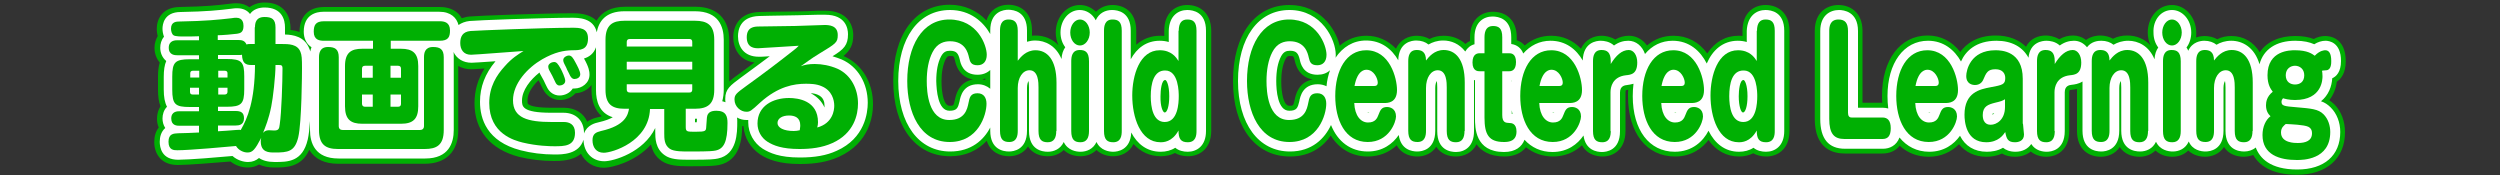
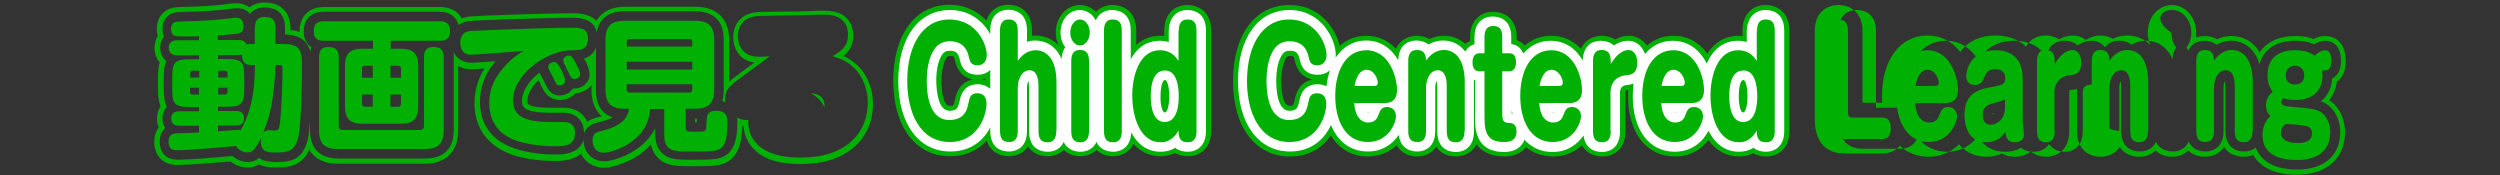
<svg xmlns="http://www.w3.org/2000/svg" version="1.1" id="レイヤー_6" x="0px" y="0px" viewBox="0 0 1000 70" style="enable-background:new 0 0 1000 70;" xml:space="preserve">
  <rect x="0" y="0" width="1000" height="70" fill="#333333" stroke="none" />
  <style type="text/css">
	.st0{fill:#FFFFFF;}
	.st1{fill:#00B003;}
</style>
  <g>
    <g>
      <g>
-         <path class="st0" d="M241.5,66c-4.3,0-7.6-2.5-8.8-6.4c-3,3.7-8.5,3.7-11.1,3.7c-4.8,0-9.6-0.6-13.9-1.7     c-14-3.6-16.9-13.1-16.9-20.4c0-5.4,1.6-10.4,5-15c-4.5,0.3-6.7,0.5-7.4,0.5c-2.3,0-4.5-0.8-6.1-2.2V52c0,8-4.4,12.4-12.4,12.4     h-34.7c-6.1,0-10.1-2.5-11.7-7.3c-2.5,8.7-8.8,8.7-13.9,8.7c-2.5,0-4.6-0.5-6.2-1.3c-1.3,0.9-2.8,1.3-4.5,1.3     c-2.3,0-4.7-0.9-6.6-2.4c-5.8,0.5-17.4,1.4-21.4,1.4c-7.8,0-8.4-6.3-8.4-8.2c0-2.3,0.7-4.3,1.9-5.6c-0.5-1.1-0.8-2.4-0.8-3.7     c0-1.8,0.6-3.5,1.6-4.9c-0.8-1.7-1.1-3.9-1.1-6.7v-5.1c0-2.5,0.3-4.5,0.8-6c-1.4-1.4-2.2-3.4-2.2-5.6c0-1.7,0.5-3.3,1.4-4.6     c-0.3-0.9-0.5-2-0.5-3c0-3.7,2.2-7.7,8.3-7.7c10.6-0.2,15.2-0.7,20-1.3c1.3-0.2,1.8-0.2,2.6-0.2c2,0,3.8,0.7,5.1,1.9     c1.5-1.4,3.6-2.1,6-2.1c8.3,0,9.2,6.3,9.2,9v1.9c1.5,0.1,3.7,0.4,5.7,1.6c-0.1-0.5-0.1-1.1-0.1-1.7c0-8.1,6.2-9,8.9-9h46.3     c4,0,6.9,1.7,8.2,4.8c1.1-0.5,2.3-0.9,3.7-1c2.7-0.3,30-1.3,41.1-1.3c2.1,0,7.3,0,9.8,3.8c1.4-3.3,4.5-6.4,11.3-6.4H278     c8,0,12.5,4.4,12.5,12.4v18.8c1.1-1.5,2.9-2.8,5.2-4.5c3.3-2.4,6.2-4.5,8.8-6.5c-0.5,0-0.8,0-1.1,0c-6.9,0-9.4-5-9.4-9.2     c0-2.1,0.7-8.9,9.5-9.1l4.2-0.1c10.9-0.2,12.6-0.2,19-0.4l0.2,0c0.2,0,0.5,0,0.8,0l0.1,0c0.6,0,1.4,0,2.2,0     c9.4,0,10.1,6.7,10.1,8.8c0,4.3-1.6,6.3-4.9,8.5c0.6,0.2,1.2,0.5,1.8,0.7c6.8,3,11,10,11,18.3c0,4.3-1.3,14.8-13,20.1     c-4.3,1.9-9.1,2.8-15.2,2.8c-8.3,0-12.4-1.8-15.3-3.6c-3.9-2.5-6.3-6.7-6.3-11.3c-0.8,0-1.6-0.2-2.4-0.4c0,0.1,0,0.1,0,0.2     c0,4.2,0,13.9-8.5,15.7c-1.6,0.3-2.8,0.5-11.2,0.5l-1,0c-3.6,0-7.3-0.1-9.9-1.9c-3.3-2.3-4-5.7-4.2-8.2     C255.2,63.3,244.9,66,241.5,66z M215.5,30.5c-3.5,3-5.6,6.6-5.6,9.6c0,1.8,0,3.9,10.7,3.9h4.9c4.5,0,7.8,2.5,8.9,6.4     c1.7-1.8,4-2.3,5-2.5c1.3-0.3,2.5-0.6,3.4-1c-3.5-1.9-5.3-5.6-5.3-10.8V22.4c-0.7,0.6-1.4,1.2-2.3,1.6c1.6,3.1,1.8,4.8,1.8,5.8     c0,4.1-3.7,6.7-7.1,6.7c-0.1,0-0.2,0-0.2,0c-1.3,1.7-3.5,2.7-5.8,2.7c-2.5,0-4.7-1.4-5.9-3.8c-0.4-0.7-1.1-2.3-1.3-2.7     C216.2,31.7,215.8,31,215.5,30.5z" />
        <path class="st1" d="M105.8,3c7.1,0,8.2,5,8.2,8v2.8c3.3,0.1,7.8,0.8,9.7,5.6c0.2,0.4,0.3,0.8,0.4,1.2c0.1-0.6,0.3-1.2,0.5-1.7     c-2.2-1.4-3.1-3.8-3.1-6.2c0-6.9,5-8,7.9-8h46.3c4.7,0,7,2.5,7.7,5.3c1.2-0.8,2.6-1.4,4.4-1.6c2.7-0.3,29.9-1.3,41-1.3     c2.5,0,8.6,0,9.9,5.8c0.8-4.3,3.5-8.4,11.1-8.4H278c9.5,0,11.5,6.2,11.5,11.4v20c0,1.5-0.2,3.1-0.6,4.6c0.4,0.1,0.8,0.2,1.3,0.4     c-0.1-0.4-0.1-0.9-0.1-1.4c0-3.9,2-5.3,6.3-8.5c4.4-3.2,8-5.9,11.5-8.5c-2.6,0.2-3.8,0.2-4.3,0.2c-6.2,0-8.4-4.2-8.4-8.2     c0-2.4,0.8-7.9,8.5-8.1l4.2-0.1c11-0.2,12.6-0.2,19-0.4l0.2,0c0.2,0,0.5,0,0.9,0c0.6,0,1.4,0,2.1,0c8.2,0,9.1,5.5,9.1,7.8     c0,4.3-1.6,6-6.2,8.8c1.3,0.4,2.5,0.8,3.7,1.3c6.4,2.8,10.4,9.5,10.4,17.3c0,4.1-1.2,14.2-12.4,19.2c-4.1,1.9-8.8,2.7-14.8,2.7     c-8.1,0-12-1.8-14.8-3.5c-3.6-2.3-5.8-6.3-5.8-10.5c0-0.3,0-0.6,0-1c-0.2,0-0.5,0-0.7,0c-1.3,0-2.6-0.3-3.8-1     c0.1,0.5,0.1,1.1,0.1,1.7c0,4.3,0,13.1-7.7,14.7c-1.5,0.3-2.7,0.5-11,0.5h-0.3c-0.2,0-0.4,0-0.7,0c-3.8,0-7.1-0.2-9.3-1.8     c-3.8-2.6-3.8-7-3.8-9.3v-1.6c-4.7,9.8-16.7,13.3-20.4,13.3c-4.8,0-8.2-3.5-8.3-8.6c-1.8,5.9-8.5,5.9-11.6,5.9     c-4.7,0-9.4-0.6-13.6-1.7c-13.4-3.5-16.2-12.5-16.2-19.4c0-5.9,2-11.2,6.2-16.2c-5.9,0.4-8.9,0.6-9.6,0.6c-3.3,0-5.9-1.6-7.2-4.3     c0.1,0.6,0.1,1.1,0.1,1.5V52c0,5.2-2,11.4-11.4,11.4h-34.7c-9.4,0-11.4-6.2-11.4-11.4v-3.6c-0.2,3-0.5,5.7-0.9,7.4     c-2.1,9-8,9-13.2,9c-2.8,0-4.8-0.6-6.3-1.6c-1.2,1-2.6,1.6-4.4,1.6c-1.8,0-4.3-0.7-6.2-2.4c-5.3,0.5-17.6,1.5-21.7,1.5     c-6.7,0-7.4-5-7.4-7.2c0-1.9,0.5-4,2.2-5.5c-0.8-1.2-1.1-2.6-1.1-3.8c0-1.6,0.5-3.4,1.8-4.7c-0.9-1.7-1.3-3.9-1.3-6.9v-5.1     c0-2.6,0.3-4.7,1-6.3c-1.7-1.4-2.4-3.4-2.4-5.3c0-1.5,0.4-3.1,1.5-4.4c-0.4-1.1-0.6-2.2-0.6-3.2c0-1.6,0.5-6.7,7.3-6.7     c10.6-0.2,15.2-0.7,20.1-1.3c1.3-0.2,1.8-0.2,2.5-0.2c2.2,0,4,0.8,5.1,2.3C101.3,3.7,103.6,3,105.8,3 M229.8,35.4     c-0.2,0-0.5,0-0.7,0c-1.1,1.8-3.2,2.8-5.3,2.8c-2.1,0-4-1.2-5-3.3c-0.4-0.7-1-2.1-1.3-2.7c-0.5-0.9-1.2-2.2-1.5-2.7     c-0.1-0.2-0.1-0.3-0.2-0.5c-3.7,2.9-7,7.1-7,11.2c0,2.3,0,4.9,11.7,4.9h4.9c5,0,8.2,3.2,8.2,8.1c0,0.1,0,0.2,0,0.2     c1.2-3.4,4.5-4.2,5.9-4.5c2.6-0.6,4.4-1.3,5.6-2c-5.5-1.7-6.7-6.6-6.7-10.8V18.9c-0.9,2.6-2.8,3.9-4.8,4.5c2,3.5,2.2,5.3,2.2,6.3     C235.9,33.2,232.7,35.4,229.8,35.4 M329.8,43c0-0.3,0-0.5,0-0.8c0-1.2-0.3-3.3-2.7-4.3c-0.9-0.4-1.9-0.6-2.8-0.6     C326.8,38.6,328.7,40.5,329.8,43 M278.3,48.9c0.2,0,0.3,0,0.4,0c0-0.5,0.1-1,0.1-1.4c-0.2,0-0.5,0-0.8,0v1.4     C278.1,48.9,278.2,48.9,278.3,48.9 M105.8,1c-2.3,0-4.4,0.7-6,1.9c-1.4-1-3.2-1.6-5.1-1.6c-0.9,0-1.4,0-2.8,0.2     C87.1,2.1,82.6,2.6,72,2.8c-6.9,0-9.3,4.7-9.3,8.7c0,1,0.1,1.9,0.4,2.9c-0.8,1.4-1.3,3-1.3,4.7c0,2.2,0.7,4.3,2.1,5.9     c-0.5,1.6-0.7,3.5-0.7,5.8v5.1c0,2.7,0.3,4.9,1,6.6c-0.9,1.4-1.4,3.1-1.4,5c0,0.9,0.1,2.2,0.7,3.5c-1.2,1.5-1.8,3.5-1.8,5.8     c0,4.4,2.5,9.2,9.4,9.2c3.9,0,15.2-0.9,21.1-1.4c1.9,1.5,4.4,2.4,6.9,2.4c1.7,0,3.2-0.4,4.5-1.2c1.7,0.8,3.7,1.2,6.1,1.2     c4.7,0,10.9,0,14-7.1c2.2,3.7,6.1,5.6,11.5,5.6h34.7c8.5,0,13.4-4.9,13.4-13.4V26.4c1.5,0.8,3.2,1.3,5.1,1.3c0.4,0,1.5,0,5.4-0.3     c-2.7,4.3-4,8.9-4,13.9c0,10.8,6.3,18.4,17.7,21.4c4.4,1.1,9.3,1.7,14.1,1.7c2.3,0,7.4,0,10.8-2.9c1.7,3.4,5,5.6,9.2,5.6     c3.2,0,12.6-2.4,18.8-9.3c0.5,2.3,1.6,4.8,4.3,6.6c2.8,1.9,6.7,2.1,10.5,2.1l0.7,0l0.3,0c8.5,0,9.7-0.2,11.4-0.5     c8.6-1.8,9.2-10.8,9.3-15.6c0.2,0,0.3,0.1,0.5,0.1c0.3,4.6,2.8,8.7,6.7,11.3c3,1.9,7.3,3.8,15.9,3.8c6.3,0,11.2-0.9,15.6-2.9     c12.3-5.6,13.6-16.6,13.6-21c0-8.7-4.4-16-11.6-19.2c-0.1,0-0.1-0.1-0.2-0.1c2.6-2.2,3.9-4.4,3.9-8.3c0-4.7-2.9-9.8-11.1-9.8     c-0.8,0-1.6,0-2.2,0l-0.1,0c-0.3,0-0.6,0-0.7,0l-0.2,0c-6.4,0.3-8.1,0.3-19,0.4l-4.2,0.1c-7.8,0.2-10.5,5.4-10.5,10.1     c0,4.3,2.3,9.3,8.5,10.1c-2,1.5-4.1,3-6.5,4.8c-1.4,1-2.6,1.9-3.6,2.8V16.1c0-8.5-4.9-13.4-13.5-13.4h-28.1     c-5.4,0-9.3,1.9-11.5,5.6c-3-3-7.7-3-9.6-3c-11.1,0-38.5,1-41.2,1.3c-1.1,0.1-2.2,0.4-3.1,0.7c-1.6-2.9-4.7-4.5-8.7-4.5h-46.3     c-6.2,0-9.9,3.7-9.9,10c0,0,0,0,0,0c-1.3-0.5-2.5-0.7-3.6-0.8v-1C116,4.7,112.2,1,105.8,1L105.8,1z M236.5,24.4     C236.5,24.4,236.5,24.4,236.5,24.4L236.5,24.4C236.5,24.4,236.5,24.4,236.5,24.4L236.5,24.4z M220.6,43.1c-5.9,0-8.2-0.7-9.1-1.3     c-0.5-0.3-0.5-0.5-0.5-1.7c0-2.8,2-5.7,4.4-8c0.2,0.3,0.3,0.6,0.5,0.9c0.3,0.6,0.9,2,1.3,2.7c1.4,2.7,3.9,4.3,6.8,4.3     c2.4,0,4.7-1,6.2-2.7c2.4-0.1,4.9-1.3,6.4-3.3v2c0,4.6,1.4,8.2,4.1,10.5c-0.5,0.1-0.9,0.2-1.5,0.4c-0.9,0.2-2.7,0.6-4.3,1.8     c-1.5-3.5-4.9-5.6-9.3-5.6H220.6L220.6,43.1z" />
      </g>
      <g>
        <path class="st0" d="M475.2,61.7c-2,0-3.8-0.5-5.1-1.4c-1.8,0.9-3.7,1.4-5.8,1.4c-4.6,0-8.4-2-11.2-5.9c-1.2,4.3-4.6,5.9-7.8,5.9     c-1.4,0-4.6-0.3-6.7-3c-1.5,1.9-3.7,3-6.4,3c-1.4,0-4.7-0.3-6.7-3c-1.5,1.9-3.7,3-6.4,3c-1.6,0-6.2-0.4-7.9-5.2     c-1.3,3.7-4.5,5.2-7.6,5.2c-1.8,0-7.5-0.6-8.4-7.4c-3.6,4.8-8.8,7.4-15.1,7.4c-13.2,0-21.8-11.5-21.8-29.2     C358.3,14.5,366.8,3,380,3c6.1,0,11.5,2.7,15.2,7.5c0.7-5.5,4.5-7.5,8.1-7.5c2,0,8.5,0.7,8.5,9.3v3.2c0.7-0.1,1.5-0.2,2.3-0.2     c4.2,0,7.7,1.9,10.1,5.4c0.2-0.6,0.5-1.2,0.8-1.7c-1.1-1.7-1.7-3.8-1.7-6c0-5.6,3.8-10,8.7-10c2.4,0,4.7,1.2,6.4,3.2     c1.5-2,3.8-3.2,6.5-3.2c2,0,8.5,0.7,8.5,9.3v8.1c2.7-3.3,6.3-5.1,10.6-5.1c0.9,0,1.8,0.1,2.6,0.2v-3.2c0-6.8,4.4-9.3,8.2-9.3     c2,0,8.5,0.7,8.5,9.3v40.1C483.4,59.2,479,61.7,475.2,61.7z M465.9,33.3c-0.4,0.8-0.8,2.6-0.8,5.2c0,2.7,0.4,4.4,0.8,5.2     c0.3-0.7,0.8-2.4,0.8-5.2C466.7,35.6,466.2,34,465.9,33.3z M380.1,21.4c-1.2,0-2,0.3-2.7,1.7c-1.2,2.3-1.8,5.5-1.8,9.4     c0,2.5,0.3,10.8,4.2,10.8c2.3,0,2.5-0.5,3-2.9c0.4-2.1,1.5-7.7,8.4-7.7c1.4,0,2.7,0.3,3.9,0.9v-3.5c-1.2,0.6-2.6,0.9-4.1,0.9     c-4.3,0-7.1-2.3-8.1-6.8C382.5,21.9,382,21.4,380.1,21.4z" />
        <path class="st1" d="M474.9,4c2.3,0,7.5,0.8,7.5,8.3v40.1c0,6.1-3.8,8.3-7.3,8.3c-1.7,0-3.6-0.4-5-1.6c-1.7,1.1-3.7,1.6-5.8,1.6     c-5.5,0-9.4-3.1-11.8-7.7c-0.3,7.1-5.6,7.7-7.2,7.7c-1.7,0-5.1-0.5-6.7-3.9c-1.3,2.8-3.9,3.9-6.4,3.9c-1.7,0-5.1-0.5-6.7-3.9     c-1.3,2.8-3.9,3.9-6.4,3.9c-2.3,0-7.5-0.8-7.5-8.3V35c0-1.3-0.1-2.1-0.2-2.6c-0.3,0.5-0.6,1.4-0.6,2.8v17.1     c0,7.7-5.5,8.3-7.2,8.3c-2.3,0-7.5-0.8-7.5-8.3V51c-2.6,5-7.6,9.6-16,9.6c-12.6,0-20.8-11.1-20.8-28.2C359.3,15.2,367.4,4,380,4     c8.1,0,13.3,4.7,16.1,9.6v-1.4c0-7.7,5.5-8.3,7.2-8.3c2.3,0,7.5,0.8,7.5,8.3v4.5c1-0.3,2.1-0.5,3.3-0.5c4,0,8.3,2.1,10.5,7.4     c0.1-2,0.7-3.6,1.5-4.7c-1.2-1.6-1.9-3.6-1.9-5.9c0-5,3.4-9,7.7-9c2.7,0,5.1,1.6,6.4,4.1c1.3-2.9,3.9-4.1,6.5-4.1     c2.3,0,7.5,0.8,7.5,8.3v11.4c2.4-4.4,6.2-7.4,11.6-7.4c1.4,0,2.6,0.2,3.6,0.5v-4.5C467.7,6.2,471.4,4,474.9,4 M379.8,44.3     c3,0,3.4-1.2,4-3.7c0.4-2.1,1.4-6.9,7.4-6.9c1.9,0,3.6,0.7,4.9,1.8V28c-1.3,1.2-3,1.9-5.1,1.9c-5.8,0-6.8-4.6-7.1-6.1     c-0.6-2.4-1.3-3.5-3.9-3.5c-1.5,0-2.6,0.4-3.6,2.3c-1.3,2.5-1.9,5.8-1.9,9.8C374.6,36,375.1,44.3,379.8,44.3 M465.9,45     c0.9,0,1.8-2.4,1.8-6.5c0-4.6-1.1-6.5-1.6-6.5c-1.5,0-1.9,4.1-1.9,6.5C464.1,42.5,465.1,45,465.9,45 M474.9,2     c-4.3,0-9.2,2.7-9.2,10.3v2.1c-0.5-0.1-1.1-0.1-1.6-0.1c-3.7,0-6.9,1.2-9.6,3.6v-5.6c0-7.6-4.9-10.3-9.5-10.3     c-2.6,0-4.9,1-6.6,2.7C436.6,3,434.4,2,432,2c-5.4,0-9.7,4.8-9.7,11c0,1.8,0.4,3.6,1.1,5.1c-2.4-2.5-5.6-3.9-9.3-3.9     c-0.4,0-0.9,0-1.3,0.1v-2.1c0-7.6-4.9-10.3-9.5-10.3c-3.4,0-7.3,1.7-8.7,6.3c-3.8-4-8.9-6.3-14.7-6.3     c-13.8,0-22.6,11.9-22.6,30.4c0,18.4,8.9,30.2,22.8,30.2c5.9,0,10.9-2.2,14.6-6.2c1.4,4.5,5.3,6.2,8.9,6.2c2.7,0,5.8-1.1,7.6-3.9     c1.8,2.8,4.9,3.9,7.9,3.9c2.5,0,4.7-0.9,6.4-2.5c1.7,1.6,4,2.5,6.7,2.5c2.5,0,4.7-0.9,6.4-2.5c1.7,1.6,4,2.5,6.7,2.5     c3,0,6.4-1.4,8.1-4.9c2.9,3.2,6.6,4.9,10.9,4.9c2,0,3.9-0.4,5.7-1.3c1.4,0.8,3.2,1.3,5.2,1.3c4.3,0,9.3-2.7,9.3-10.3V12.3     C484.4,4.7,479.5,2,474.9,2L474.9,2z M379.8,42.3c-2.2,0-3.2-4.9-3.2-9.8c0-3.7,0.6-6.7,1.7-8.9c0.6-1.1,1-1.2,1.8-1.2     c1.3,0,1.5,0,1.9,1.9c1.2,5.2,4.3,7,7.2,7.5c-5.9,1-6.9,6.5-7.3,8.4C381.4,42.3,381.4,42.3,379.8,42.3L379.8,42.3z M392.9,31.7     c0.4-0.1,0.8-0.2,1.2-0.3V32C393.7,31.9,393.3,31.8,392.9,31.7L392.9,31.7z" />
      </g>
      <g>
        <path class="st0" d="M706.5,61.7c-2,0-3.8-0.5-5.1-1.4c-1.8,0.9-3.7,1.4-5.8,1.4c-5.1,0-9.3-2.5-12.2-7.3c-2,3-6.1,7.3-13.5,7.3     c-10.8,0-17.8-9.1-17.8-23.2c0-1.2,0.1-2.5,0.2-3.7c-0.5,0.1-0.9,0.1-1.2,0.2c-1.2,0.1-2,0.4-2,2v15.5c0,6.8-4.3,9.3-8.2,9.3     c-1.5,0-6.2-0.4-7.9-5.3c-3,3.4-7.2,5.3-11.9,5.3c-4.2,0-8-1.4-11-4.2c-1.2,2-3.6,4.2-8.5,4.2c-6.6,0-9.8-3-11.3-6.4     c-1.1,4.6-4.7,6.4-7.9,6.4c-1.6,0-6.2-0.4-7.9-5.2c-1.3,3.7-4.5,5.2-7.6,5.2c-1.5,0-6.2-0.4-7.9-5.3c-3,3.4-7.2,5.3-11.9,5.3     c-6.4,0-11.7-3.4-14.8-9.3c-2.4,4.1-7.3,9.3-16.4,9.3c-13.2,0-21.8-11.5-21.8-29.2c0-17.9,8.5-29.4,21.6-29.4     c12.5,0,18.5,10.6,19.4,17.3c3-3.2,6.9-5,11.3-5c4.9,0,9.1,2.2,12.2,6.2c1.1-4.5,4.6-6.2,7.9-6.2c1.9,0,3.6,0.5,5,1.4     c1.8-0.9,3.7-1.4,5.8-1.4c3.4,0,6.4,1.3,8.7,3.8c0.8-0.9,1.7-1.6,2.8-2v-2.1c0-6.8,4.4-9.3,8.2-9.3c2,0,8.5,0.7,8.5,9.3v1.8     c1.7,0.4,3.1,1.4,4.1,2.9c2.9-2.9,6.6-4.4,10.7-4.4c4.9,0,9.1,2.2,12.2,6.2c1.1-4.5,4.6-6.2,7.9-6.2c1.2,0,3.5,0.2,5.3,1.6     c1.8-1.1,3.6-1.6,5.6-1.6c3,0,5.5,1.7,7,4.5c2.9-2.9,6.6-4.5,10.8-4.5c5.6,0,10.4,2.8,13.5,8c2.8-5.2,7.2-8,12.5-8     c0.9,0,1.8,0.1,2.6,0.2v-3.2c0-6.8,4.4-9.3,8.2-9.3c2,0,8.5,0.7,8.5,9.3v40.1C714.7,59.2,710.3,61.7,706.5,61.7z M697.2,33.3     c-0.4,0.8-0.8,2.6-0.8,5.2c0,2.7,0.4,4.4,0.8,5.2c0.3-0.7,0.8-2.4,0.8-5.2C698,35.6,697.5,34,697.2,33.3z M515.9,21.4     c-1.2,0-2,0.3-2.7,1.7c-1.2,2.3-1.8,5.5-1.8,9.4c0,2.5,0.3,10.8,4.2,10.8c2.3,0,2.5-0.5,3-2.9c0.4-2.1,1.5-7.7,8.4-7.7     c0.9,0,1.8,0.1,2.7,0.4c0.1-0.9,0.3-1.8,0.5-2.7c-1,0.4-2.2,0.6-3.4,0.6c-4.3,0-7.1-2.3-8.1-6.8     C518.3,21.9,517.9,21.4,515.9,21.4z" />
        <path class="st1" d="M706.2,4c2.3,0,7.5,0.8,7.5,8.3v40.1c0,6.1-3.8,8.3-7.3,8.3c-1.7,0-3.6-0.4-5-1.6c-1.7,1.1-3.7,1.6-5.8,1.6     c-5.7,0-9.7-3.4-12.2-8.4c-2.1,4.1-6.4,8.4-13.5,8.4c-10.2,0-16.8-8.7-16.8-22.2c0-1.8,0.1-3.4,0.3-5c-1,0.3-1.9,0.4-2.5,0.5     c-0.9,0.1-2.9,0.3-2.9,3v15.5c0,7.7-5.5,8.3-7.2,8.3c-2.1,0-6.6-0.7-7.4-6.6c-2.4,3.5-6.4,6.6-12.4,6.6c-4.6,0-8.4-1.8-11.2-4.9     c-1,2.7-3.5,4.9-8.2,4.9c-11.6,0-11.6-9.8-11.6-13.5V32.1c-0.1,0-0.3-0.1-0.4-0.1c0,0.4,0,0.7,0,1.1v19.4c0,6.1-3.7,8.3-7.2,8.3     c-2.3,0-7.5-0.8-7.5-8.3V35c0-1.3-0.1-2.1-0.2-2.6c-0.3,0.5-0.6,1.4-0.6,2.8v17.1c0,7.7-5.5,8.3-7.2,8.3c-2.1,0-6.6-0.7-7.4-6.6     c-2.4,3.5-6.4,6.6-12.4,6.6c-6.8,0-12-3.9-14.7-10.6c-2.5,5.4-7.6,10.6-16.4,10.6c-12.6,0-20.8-11.1-20.8-28.2     c0-17.3,8.1-28.4,20.6-28.4c12.9,0,18.5,11.9,18.5,17.9c0,0.4,0,0.8-0.1,1.2c2.9-4.3,7.1-6.9,12.2-6.9c6.1,0,10.3,3.4,12.9,7.9     c0.2-7.3,5.5-7.9,7.2-7.9c2,0,3.7,0.6,4.9,1.6c1.5-0.9,3.5-1.6,5.9-1.6c3.2,0,6.4,1.3,8.8,4.4c0.8-1.4,2.1-2.5,3.7-2.9v-2.8     c0-6.1,3.7-8.3,7.2-8.3c2.3,0,7.5,0.8,7.5,8.3v2.7c2.3,0.3,4,1.7,4.8,3.8c2.8-3.2,6.5-5.1,10.9-5.1c6.1,0,10.3,3.4,12.9,7.9     c0.2-7.3,5.5-7.9,7.2-7.9c1.3,0,3.6,0.3,5.3,1.9c1.8-1.3,3.7-1.9,5.7-1.9c3.1,0,5.6,2.1,6.7,5.3c2.8-3.4,6.6-5.3,11.1-5.3     c6.6,0,11.1,4.1,13.6,9.1c2.3-5.3,6.4-9.1,12.4-9.1c1.4,0,2.6,0.2,3.6,0.5v-4.5C699,6.2,702.7,4,706.2,4 M515.7,44.3     c3,0,3.4-1.2,4-3.7c0.4-2.1,1.4-6.9,7.4-6.9c1.3,0,2.5,0.3,3.5,0.8c0.2-2.3,0.7-4.4,1.4-6.4c-1.3,1.2-3,1.8-5,1.8     c-5.8,0-6.8-4.6-7.1-6.1c-0.6-2.4-1.3-3.5-3.9-3.5c-1.5,0-2.6,0.4-3.6,2.3c-1.3,2.5-1.9,5.8-1.9,9.8     C510.5,36,511,44.3,515.7,44.3 M697.2,45c0.9,0,1.8-2.4,1.8-6.5c0-4.6-1.1-6.5-1.6-6.5c-1.5,0-1.9,4.1-1.9,6.5     C695.5,42.5,696.4,45,697.2,45 M604.7,32.8c0-0.2,0.1-0.4,0.1-0.6c0,0-0.1,0-0.1,0V32.8 M605,45.6c-0.1-0.5-0.2-1-0.3-1.5v1.5     C604.8,45.5,604.9,45.6,605,45.6 M670.1,45.2c0.1,0,0.2,0,0.3,0c0,0,0-0.1,0.1-0.1h-0.8C669.8,45.1,669.9,45.2,670.1,45.2      M621.3,45.2c0.1,0,0.2,0,0.3,0c0,0,0-0.1,0.1-0.1h-0.8C620.9,45.1,621.1,45.2,621.3,45.2 M547.3,45.2c0.1,0,0.2,0,0.3,0     c0,0,0-0.1,0.1-0.1h-0.8C547,45.1,547.1,45.2,547.3,45.2 M706.2,2C702,2,697,4.7,697,12.3v2.1c-0.5-0.1-1.1-0.1-1.6-0.1     c-5.2,0-9.5,2.5-12.5,7.1c-3.3-4.6-8-7.1-13.5-7.1c-4,0-7.6,1.3-10.6,3.9c-1.7-2.4-4.3-3.9-7.2-3.9c-1.9,0-3.8,0.5-5.5,1.5     c-2-1.2-4.1-1.5-5.4-1.5c-3.1,0-6.6,1.4-8.3,5.2c-3.2-3.4-7.3-5.2-11.9-5.2c-4,0-7.6,1.3-10.6,3.9c-0.9-1-1.9-1.7-3.2-2.1v-1.1     c0-7.6-4.9-10.3-9.5-10.3c-4.3,0-9.2,2.7-9.2,10.3v1.4c-0.7,0.3-1.3,0.7-1.8,1.2c-2.4-2.2-5.4-3.3-8.7-3.3c-2,0-4,0.4-5.7,1.3     c-1.4-0.8-3.2-1.3-5.1-1.3c-3.1,0-6.6,1.4-8.3,5.2c-3.2-3.4-7.3-5.2-11.9-5.2c-4,0-7.7,1.4-10.6,4c-1.7-7-8-16.3-20.1-16.3     c-13.8,0-22.6,11.9-22.6,30.4c0,18.4,8.9,30.2,22.8,30.2c8.6,0,13.6-4.4,16.3-8.4c3.3,5.4,8.6,8.4,14.8,8.4     c4.5,0,8.5-1.6,11.6-4.5c2.2,4.1,6.6,4.5,8.2,4.5c2.7,0,5.8-1.1,7.6-3.9c1.8,2.8,4.9,3.9,7.9,3.9c3,0,6.5-1.4,8.2-4.9     c1.8,2.5,5.1,4.9,11.1,4.9c3.8,0,6.8-1.3,8.7-3.7c3,2.4,6.7,3.7,10.8,3.7c4.5,0,8.5-1.6,11.6-4.5c2.2,4.1,6.6,4.5,8.2,4.5     c4.3,0,9.2-2.7,9.2-10.3V36.9c0-0.9,0.1-0.9,1.1-1c0,0,0,0,0,0c-0.1,0.8-0.1,1.7-0.1,2.5c0,14.7,7.4,24.2,18.8,24.2     c6.9,0,11.1-3.6,13.4-6.6c3,4.3,7.3,6.6,12.2,6.6c2,0,3.9-0.4,5.7-1.3c1.4,0.8,3.2,1.3,5.2,1.3c4.3,0,9.3-2.7,9.3-10.3V12.3     C715.7,4.7,710.8,2,706.2,2L706.2,2z M515.7,42.3c-2.2,0-3.2-4.9-3.2-9.8c0-3.7,0.6-6.7,1.7-8.9c0.6-1.1,1-1.2,1.8-1.2     c1.3,0,1.5,0,1.9,1.9c1.2,5.2,4.3,7,7.2,7.5c-5.9,1-6.9,6.5-7.3,8.4C517.3,42.3,517.3,42.3,515.7,42.3L515.7,42.3z M528.8,31.7     c0.1,0,0.1,0,0.2,0c0,0,0,0,0,0.1C528.9,31.7,528.8,31.7,528.8,31.7L528.8,31.7z" />
      </g>
      <g>
-         <path class="st0" d="M918.8,68.9c-10.6,0-15.1-4.3-17-8.3c-1.2,0.7-2.7,1.1-4.2,1.1c-1.6,0-6.2-0.4-7.9-5.2     c-1.3,3.7-4.5,5.2-7.6,5.2c-1.4,0-4.7-0.3-6.7-3c-1.5,1.9-3.8,3-6.4,3c-1.4,0-4.7-0.3-6.7-3c-1.5,1.9-3.7,3-6.4,3     c-1.6,0-6.2-0.4-7.9-5.2c-1.3,3.7-4.5,5.2-7.6,5.2c-2,0-8.5-0.7-8.5-9.3V34.2c-1.3,0.5-2.5,0.6-3.1,0.7c-1.2,0.1-2,0.4-2,2v15.5     c0,6.8-4.3,9.3-8.2,9.3c-1.6,0-4.3-0.3-6.2-2.4c-1.5,1.6-3.7,2.4-6.3,2.4c-2,0-3.7-0.5-5.1-1.4c-1.9,1-4,1.4-6.4,1.4     c-4.7,0-8.5-2-10.8-5.6c-3.1,3.6-7.3,5.6-12.1,5.6c-4.6,0-8.6-1.7-11.7-4.9c-1.4,2.3-3.8,3.7-6.8,3.7h-15.2     c-5,0-10.9-2.2-10.9-12.9V12.4c0-7,4.6-9.4,8.5-9.4c4.2,0,8.6,2.5,8.6,9.4v29.7h9c0.3,0,0.6,0,0.9,0c-0.1-1.2-0.2-2.5-0.2-3.8     c0-13.8,6.9-23.1,17.2-23.1c5.3,0,9.9,2.6,13.1,7.3c2-3.3,6.1-7.3,14.2-7.3c5.3,0,9.6,1.9,12.4,5.3c1.3-3.9,4.6-5.3,7.6-5.3     c1.2,0,3.5,0.2,5.3,1.6c1.8-1.1,3.6-1.6,5.6-1.6c2,0,3.8,0.7,5.2,2.1c2-1.9,4.6-2.1,5.7-2.1c1.9,0,3.6,0.5,5,1.4     c1.8-0.9,3.7-1.4,5.8-1.4c4.2,0,7.7,1.9,10.1,5.4c0.2-0.6,0.5-1.2,0.8-1.7c-1.1-1.7-1.7-3.8-1.7-6c0-5.6,3.8-10,8.7-10     c4.8,0,8.7,4.5,8.7,10c0,1.3-0.2,2.6-0.6,3.8c1.9-1.4,4.1-1.5,4.9-1.5c1.9,0,3.6,0.5,5,1.4c1.8-0.9,3.7-1.4,5.8-1.4     c5,0,9,2.8,11.3,7.6c2.4-4.9,7.5-7.6,14.2-7.6c3,0,5.4,0.4,7.5,1.3c1.5-0.8,3-1.3,4.6-1.3c1.2,0,7.2,0.4,7.2,9.1     c0,4.5-1.8,6.6-3.5,7.6c-0.3,3.2-1.6,6.1-3.6,8.3c1,0.5,1.9,1.2,2.8,2.1c2.6,2.6,4.1,6.3,4.1,10.5     C937,62.9,930.2,68.9,918.8,68.9z" />
-         <path class="st1" d="M868.8,4c4.2,0,7.7,4,7.7,9c0,2.3-0.7,4.4-1.9,6c0.3,0.4,0.5,0.8,0.7,1.3c1.6-3.6,5.1-4,6.4-4     c2,0,3.7,0.6,4.9,1.6c1.5-0.9,3.5-1.6,5.9-1.6c4.5,0,9.3,2.6,11.3,9.4c1.6-6,6.7-9.4,14.3-9.4c3.5,0,5.8,0.6,7.6,1.4     c1.4-0.9,3-1.4,4.5-1.4c1.4,0,6.2,0.6,6.2,8.1c0,4.4-1.9,6.2-3.5,6.9c-0.2,3.3-1.5,6.8-4.5,9.2c1.5,0.5,2.7,1.3,3.9,2.5     c2.4,2.4,3.8,5.9,3.8,9.8c0,9.4-6.4,15-17.2,15c-10.9,0-15-4.6-16.6-8.8c-1.3,1.1-3,1.6-4.6,1.6c-2.3,0-7.5-0.8-7.5-8.3V35     c0-1.3-0.1-2.1-0.2-2.6c-0.3,0.5-0.6,1.4-0.6,2.8v17.1c0,7.7-5.5,8.3-7.2,8.3c-1.7,0-5.2-0.5-6.7-4c-1.3,2.9-3.9,4-6.4,4     c-1.7,0-5.1-0.5-6.7-3.9c-1.3,2.8-3.9,3.9-6.4,3.9c-2.3,0-7.5-0.8-7.5-8.3V35c0-1.3-0.1-2.1-0.2-2.6c-0.3,0.5-0.6,1.4-0.6,2.8     v17.1c0,7.7-5.5,8.3-7.2,8.3c-2.3,0-7.5-0.8-7.5-8.3V32.6c-1.6,1-3.3,1.2-4.2,1.3c-0.9,0.1-2.9,0.3-2.9,3v15.5     c0,7.7-5.5,8.3-7.2,8.3c-1.6,0-4.5-0.4-6.2-3.1c-1.3,1.9-3.5,3.1-6.3,3.1c-2.3,0-3.9-0.7-5-1.6c-2.2,1.3-4.6,1.6-6.5,1.6     c-4.9,0-8.7-2.3-10.7-6.4c-2.4,3.4-6.4,6.4-12.3,6.4c-4.9,0-9-2.1-11.9-5.7c-1.2,3.2-3.9,4.5-6.6,4.5h-15.2     c-6.6,0-9.9-4-9.9-11.9V12.4c0-6.2,3.9-8.4,7.5-8.4c1.8,0,7.6,0.6,7.6,8.4v30.7h10c0.7,0,1.4,0.1,2.1,0.3c-0.2-1.6-0.3-3.3-0.3-5     c0-13.2,6.5-22.1,16.2-22.1c6.3,0,10.6,3.7,13.2,8.3c1.8-4.1,5.9-8.3,14.2-8.3c6.1,0,10.5,2.5,12.8,6.8c0.6-6.3,5.6-6.8,7.2-6.8     c1.3,0,3.6,0.3,5.3,1.9c1.8-1.3,3.7-1.9,5.7-1.9c2.1,0,3.9,1,5.2,2.6c1.8-2.4,4.5-2.6,5.7-2.6c2,0,3.7,0.6,4.9,1.6     c1.5-0.9,3.5-1.6,5.9-1.6c4,0,8.3,2.1,10.5,7.4c0.1-2,0.7-3.6,1.5-4.7c-1.2-1.6-1.9-3.6-1.9-5.9C861.1,8,864.4,4,868.8,4      M771.7,45.2c0.1,0,0.2,0,0.3,0c0,0,0-0.1,0.1-0.1h-0.8C771.4,45.1,771.6,45.2,771.7,45.2 M797,45.9c0.2-0.1,0.5-0.4,0.7-0.7     c-0.3,0.1-0.5,0.2-0.7,0.3C797,45.5,797,45.7,797,45.9 M868.8,2c-5.4,0-9.7,4.8-9.7,11c0,1.8,0.4,3.6,1.1,5.1     c-2.4-2.5-5.6-3.9-9.3-3.9c-2,0-4,0.4-5.7,1.3c-1.4-0.8-3.2-1.3-5.1-1.3c-1.1,0-3.5,0.2-5.7,1.8c-1.5-1.2-3.3-1.8-5.2-1.8     c-1.9,0-3.8,0.5-5.5,1.5c-2-1.2-4.1-1.5-5.4-1.5c-3,0-6.2,1.2-7.9,4.5c-2.9-2.9-7.1-4.5-12.1-4.5c-7.6,0-11.9,3.4-14.2,6.6     c-3.3-4.3-7.8-6.6-13.1-6.6c-10.9,0-18.2,9.7-18.2,24.1c0,0.9,0,1.8,0.1,2.8H745V12.4c0-7.7-5.2-10.4-9.6-10.4     c-4.4,0-9.5,2.7-9.5,10.4v35.1c0,12.1,7.4,13.9,11.9,13.9H753c2.9,0,5.3-1.1,6.9-3.1c3.1,2.9,7.1,4.4,11.6,4.4     c4.7,0,8.9-1.8,12.1-5c2.6,3.2,6.4,5,10.9,5c2.3,0,4.4-0.4,6.3-1.3c1.4,0.9,3.2,1.3,5.2,1.3c2.4,0,4.6-0.7,6.3-2.1     c1.6,1.3,3.8,2.1,6.2,2.1c4.3,0,9.2-2.7,9.2-10.3V36.9c0-0.9,0.1-0.9,1.1-1c0.4-0.1,1.2-0.1,2-0.3v16.8c0,7.6,4.9,10.3,9.5,10.3     c2.7,0,5.8-1.1,7.6-3.9c1.8,2.8,4.9,3.9,7.9,3.9c2.5,0,4.7-0.9,6.4-2.5c1.7,1.6,4,2.5,6.7,2.5c2.5,0,4.8-0.9,6.4-2.5     c2.3,2.2,5.3,2.5,6.7,2.5c2.7,0,5.8-1.1,7.6-3.9c1.8,2.8,4.9,3.9,7.9,3.9c1.3,0,2.6-0.3,3.8-0.7c2.3,4,7.2,7.9,17.5,7.9     c11.8,0,19.2-6.5,19.2-17c0-4.4-1.5-8.4-4.3-11.2c-0.6-0.6-1.3-1.1-2-1.6c1.6-2.1,2.7-4.6,3-7.4c1.7-1.1,3.6-3.5,3.6-8.2     c0-9.7-6.8-10.1-8.2-10.1c-1.6,0-3.1,0.4-4.6,1.2c-2.1-0.8-4.5-1.2-7.4-1.2c-6.4,0-11.4,2.3-14.2,6.5c-2.5-4.1-6.5-6.5-11.3-6.5     c-2,0-4,0.4-5.7,1.3c-1.4-0.8-3.2-1.3-5.1-1.3c-0.6,0-2,0.1-3.4,0.6c0.1-0.6,0.1-1.3,0.1-1.9C878.5,6.9,874.1,2,868.8,2L868.8,2z     " />
+         <path class="st1" d="M868.8,4c4.2,0,7.7,4,7.7,9c0,2.3-0.7,4.4-1.9,6c0.3,0.4,0.5,0.8,0.7,1.3c1.6-3.6,5.1-4,6.4-4     c2,0,3.7,0.6,4.9,1.6c1.5-0.9,3.5-1.6,5.9-1.6c4.5,0,9.3,2.6,11.3,9.4c1.6-6,6.7-9.4,14.3-9.4c3.5,0,5.8,0.6,7.6,1.4     c1.4-0.9,3-1.4,4.5-1.4c1.4,0,6.2,0.6,6.2,8.1c0,4.4-1.9,6.2-3.5,6.9c-0.2,3.3-1.5,6.8-4.5,9.2c1.5,0.5,2.7,1.3,3.9,2.5     c2.4,2.4,3.8,5.9,3.8,9.8c0,9.4-6.4,15-17.2,15c-10.9,0-15-4.6-16.6-8.8c-1.3,1.1-3,1.6-4.6,1.6c-2.3,0-7.5-0.8-7.5-8.3V35     c0-1.3-0.1-2.1-0.2-2.6c-0.3,0.5-0.6,1.4-0.6,2.8v17.1c0,7.7-5.5,8.3-7.2,8.3c-1.7,0-5.2-0.5-6.7-4c-1.3,2.9-3.9,4-6.4,4     c-1.7,0-5.1-0.5-6.7-3.9c-1.3,2.8-3.9,3.9-6.4,3.9c-2.3,0-7.5-0.8-7.5-8.3V35c0-1.3-0.1-2.1-0.2-2.6c-0.3,0.5-0.6,1.4-0.6,2.8     v17.1c-2.3,0-7.5-0.8-7.5-8.3V32.6c-1.6,1-3.3,1.2-4.2,1.3c-0.9,0.1-2.9,0.3-2.9,3v15.5     c0,7.7-5.5,8.3-7.2,8.3c-1.6,0-4.5-0.4-6.2-3.1c-1.3,1.9-3.5,3.1-6.3,3.1c-2.3,0-3.9-0.7-5-1.6c-2.2,1.3-4.6,1.6-6.5,1.6     c-4.9,0-8.7-2.3-10.7-6.4c-2.4,3.4-6.4,6.4-12.3,6.4c-4.9,0-9-2.1-11.9-5.7c-1.2,3.2-3.9,4.5-6.6,4.5h-15.2     c-6.6,0-9.9-4-9.9-11.9V12.4c0-6.2,3.9-8.4,7.5-8.4c1.8,0,7.6,0.6,7.6,8.4v30.7h10c0.7,0,1.4,0.1,2.1,0.3c-0.2-1.6-0.3-3.3-0.3-5     c0-13.2,6.5-22.1,16.2-22.1c6.3,0,10.6,3.7,13.2,8.3c1.8-4.1,5.9-8.3,14.2-8.3c6.1,0,10.5,2.5,12.8,6.8c0.6-6.3,5.6-6.8,7.2-6.8     c1.3,0,3.6,0.3,5.3,1.9c1.8-1.3,3.7-1.9,5.7-1.9c2.1,0,3.9,1,5.2,2.6c1.8-2.4,4.5-2.6,5.7-2.6c2,0,3.7,0.6,4.9,1.6     c1.5-0.9,3.5-1.6,5.9-1.6c4,0,8.3,2.1,10.5,7.4c0.1-2,0.7-3.6,1.5-4.7c-1.2-1.6-1.9-3.6-1.9-5.9C861.1,8,864.4,4,868.8,4      M771.7,45.2c0.1,0,0.2,0,0.3,0c0,0,0-0.1,0.1-0.1h-0.8C771.4,45.1,771.6,45.2,771.7,45.2 M797,45.9c0.2-0.1,0.5-0.4,0.7-0.7     c-0.3,0.1-0.5,0.2-0.7,0.3C797,45.5,797,45.7,797,45.9 M868.8,2c-5.4,0-9.7,4.8-9.7,11c0,1.8,0.4,3.6,1.1,5.1     c-2.4-2.5-5.6-3.9-9.3-3.9c-2,0-4,0.4-5.7,1.3c-1.4-0.8-3.2-1.3-5.1-1.3c-1.1,0-3.5,0.2-5.7,1.8c-1.5-1.2-3.3-1.8-5.2-1.8     c-1.9,0-3.8,0.5-5.5,1.5c-2-1.2-4.1-1.5-5.4-1.5c-3,0-6.2,1.2-7.9,4.5c-2.9-2.9-7.1-4.5-12.1-4.5c-7.6,0-11.9,3.4-14.2,6.6     c-3.3-4.3-7.8-6.6-13.1-6.6c-10.9,0-18.2,9.7-18.2,24.1c0,0.9,0,1.8,0.1,2.8H745V12.4c0-7.7-5.2-10.4-9.6-10.4     c-4.4,0-9.5,2.7-9.5,10.4v35.1c0,12.1,7.4,13.9,11.9,13.9H753c2.9,0,5.3-1.1,6.9-3.1c3.1,2.9,7.1,4.4,11.6,4.4     c4.7,0,8.9-1.8,12.1-5c2.6,3.2,6.4,5,10.9,5c2.3,0,4.4-0.4,6.3-1.3c1.4,0.9,3.2,1.3,5.2,1.3c2.4,0,4.6-0.7,6.3-2.1     c1.6,1.3,3.8,2.1,6.2,2.1c4.3,0,9.2-2.7,9.2-10.3V36.9c0-0.9,0.1-0.9,1.1-1c0.4-0.1,1.2-0.1,2-0.3v16.8c0,7.6,4.9,10.3,9.5,10.3     c2.7,0,5.8-1.1,7.6-3.9c1.8,2.8,4.9,3.9,7.9,3.9c2.5,0,4.7-0.9,6.4-2.5c1.7,1.6,4,2.5,6.7,2.5c2.5,0,4.8-0.9,6.4-2.5     c2.3,2.2,5.3,2.5,6.7,2.5c2.7,0,5.8-1.1,7.6-3.9c1.8,2.8,4.9,3.9,7.9,3.9c1.3,0,2.6-0.3,3.8-0.7c2.3,4,7.2,7.9,17.5,7.9     c11.8,0,19.2-6.5,19.2-17c0-4.4-1.5-8.4-4.3-11.2c-0.6-0.6-1.3-1.1-2-1.6c1.6-2.1,2.7-4.6,3-7.4c1.7-1.1,3.6-3.5,3.6-8.2     c0-9.7-6.8-10.1-8.2-10.1c-1.6,0-3.1,0.4-4.6,1.2c-2.1-0.8-4.5-1.2-7.4-1.2c-6.4,0-11.4,2.3-14.2,6.5c-2.5-4.1-6.5-6.5-11.3-6.5     c-2,0-4,0.4-5.7,1.3c-1.4-0.8-3.2-1.3-5.1-1.3c-0.6,0-2,0.1-3.4,0.6c0.1-0.6,0.1-1.3,0.1-1.9C878.5,6.9,874.1,2,868.8,2L868.8,2z     " />
      </g>
    </g>
    <g>
      <path class="st1" d="M102,10.9c0-1.6,0.3-4.1,3.8-4.1c2.9,0,4.4,0.8,4.4,4.2v6.6h2.3c3,0,6.5,0,7.7,3.2c0.5,1.3,0.6,2.5,0.6,6.5    c0,1.6-0.1,21.6-1.5,27.6c-1.4,5.8-4.1,6.1-9.5,6.1c-2.2,0-5.5,0-5.5-4.5c0-0.7,0.1-1.1,0.2-1.4C102,59.9,101,61,99,61    c-1.5,0-3.5-0.8-4.6-2.6c-3,0.3-18.8,1.7-23.4,1.7c-1.4,0-3.6,0-3.6-3.4c0-3.3,2.1-3.3,4-3.4c3.7-0.1,4.4-0.1,8.2-0.3v-2.7h-7.8    c-0.9,0-3.3,0-3.3-2.9c0-2.9,2.5-2.9,3.3-2.9h7.8v-1.7h-3.6c-5.9,0-7.1-1-7.1-7v-5.1c0-5.8,1.1-7,7.1-7h3.6v-1.6h-8.6    c-0.9,0-3.5,0-3.5-3c0-3,2.7-3,3.5-3h8.6v-1.6c-2.6,0.1-3.9,0.1-6,0.1c-1.2,0-3.5,0-4.2-0.5c-0.7-0.5-1-1.7-1-2.6    c0-2.8,2.1-2.9,3.5-2.9c10.6-0.2,15.2-0.7,20.6-1.3c1.2-0.2,1.5-0.2,2-0.2c2.6,0,2.9,2.1,2.9,3.3c0,2.7-1.5,2.9-2.6,3.1    c-1.2,0.2-6.2,0.6-7.7,0.6V16h8.2c1.4,0,2.6,0.2,3.3,1.8c0.5-0.2,0.7-0.2,1.8-0.2h1.5V10.9z M79.7,31v-2.7h-2.6c-0.7,0-1,0.4-1,1    V31H79.7z M79.7,35.1h-3.7v1.7c0,0.7,0.4,1,1,1h2.6V35.1z M87.3,52.5c1.7-0.1,4.9-0.3,7-0.5c1.4-0.1,1.7-0.1,2,0    c2.7-4.7,5.6-11.5,5.7-26h-1.5c-2.3,0-3.6-0.8-3.7-4.1c-0.4,0.1-0.7,0.1-1.4,0.1h-8.2v1.6h3.5c6,0,7,1.2,7,7v5.1c0,5.9-1.2,7-7,7    h-3.5v1.7h7.1c2,0,3.3,0.6,3.3,2.9c0,2.7-2.1,2.9-3.3,2.9h-7.1V52.5z M87.3,31H91v-1.7c0-0.6-0.3-1-1.1-1h-2.6V31z M87.3,35.1v2.7    h2.6c0.7,0,1.1-0.4,1.1-1.1v-1.6H87.3z M110.2,26c0,4.5-1,13.2-1.7,16.6c-1,5-2.3,8.1-3.3,10.6c0.9-1.2,2.3-1.1,2.5-1.1    c0.2,0,1.6,0.1,1.9,0.1c1.8,0,2.1-0.6,2.3-2.5c0.7-4.6,1.1-17.2,1.1-22.3c0-1.4-0.5-1.4-1.8-1.4H110.2z" />
      <path class="st1" d="M160.4,19.5c4.6,0,6.9,1.7,6.9,6.9v16.1c0,5.1-2.1,7-6.9,7h-15.5c-4.6,0-6.9-1.7-6.9-7V26.4    c0-5.4,2.5-6.9,6.9-6.9h4.3v-3.2h-19.6c-1.8,0-4.1-0.3-4.1-3.6c0-2.6,0.7-4.2,4.1-4.2h46.3c1.8,0,4.1,0.4,4.1,3.7    c0,2.6-0.7,4.1-4.1,4.1h-19.6v3.2H160.4z M177.5,52c0,6.1-2.9,7.6-7.6,7.6h-34.7c-4.9,0-7.6-1.7-7.6-7.6V22.9    c0-1.5,0.3-4.1,3.6-4.1c2.7,0,4.3,0.8,4.3,4.1v27.5c0,1.1,0.6,1.6,1.6,1.6h30.9c0.9,0,1.6-0.5,1.6-1.6V22.9c0-1.6,0.3-4.1,3.6-4.1    c2.7,0,4.3,0.8,4.3,4.1V52z M149.1,31.1v-4.8H146c-0.9,0-1.2,0.5-1.2,1.2v3.6H149.1z M149.1,37.8h-4.3v3.7c0,0.8,0.5,1.2,1.2,1.2    h3.1V37.8z M156.2,31.1h4.2v-3.6c0-0.7-0.3-1.2-1.2-1.2h-3V31.1z M156.2,37.8v4.9h3c0.9,0,1.2-0.5,1.2-1.2v-3.7H156.2z" />
      <path class="st1" d="M188.4,21.9c-3,0-4.3-2.1-4.3-4.7c0-2.5,0.9-4.5,4.1-4.8c2.4-0.2,29.5-1.3,40.6-1.3c3.1,0,6.4,0,6.4,4.3    c0,4.6-3.1,4.7-6.3,4.7c-3.4,0.1-6.9,0.7-12,3.6c-5.9,3.4-11.7,9.7-11.7,16.4c0,7.1,5.9,8.7,15.5,8.7h4.9c2.1,0,4.4,0.9,4.4,4.3    c0,5.4-4.2,5.4-8.3,5.4c-1.7,0-6.9-0.1-12.7-1.5c-3.1-0.8-13.3-3.4-13.3-15.8c0-6.5,2.9-11.1,6.2-14.7c2.9-3.3,5.3-4.7,7.5-6.1    C206.2,20.6,189.9,21.9,188.4,21.9z M219.6,27.9c-0.2-0.4-0.3-0.9-0.3-1.3c0-1.1,1.4-1.8,2.3-1.8c1,0,1.5,0.6,2.7,2.7    c0.4,0.7,1.8,3.7,1.8,4.8c0,1.5-1.6,1.9-2.3,1.9c-0.3,0-1,0-1.6-1.2c-0.2-0.4-1.1-2.3-1.3-2.7C220.7,30,219.8,28.3,219.6,27.9z     M225.5,25c-0.2-0.4-0.2-0.8-0.2-1c0-1.1,1.4-1.8,2.2-1.8c1.1,0,1.7,0.9,2.7,2.8c0.7,1.3,1.9,3.5,1.9,4.7c0,1.3-1.3,1.9-2.3,1.9    c-0.3,0-1,0-1.7-1.2c-0.2-0.4-1.1-2.3-1.3-2.6C226.7,27.3,225.6,25.4,225.5,25z" />
      <path class="st1" d="M274.3,50.8c0,1.9,0.5,1.9,3.9,1.9c4.2,0,4.2-0.3,4.3-2.1c0.2-3.7,0.3-4.2,0.6-4.8c0.3-0.5,0.9-1.5,3.4-1.5    c3.9,0,4.5,2.2,4.5,4.9c0,7.6-1.5,10.3-4.7,11c-1.1,0.2-1.9,0.4-10.2,0.4c-2.5,0-6.5,0.1-8.2-1.1c-2.2-1.5-2.2-4.1-2.2-6.2v-9.7    H260c-0.5,13.1-15.1,17.5-18.5,17.5c-3.1,0-4.5-2.3-4.5-5c0-2.7,1.5-3.2,3.4-3.7c9.9-2.2,10.8-6.6,11.2-8.9h-1.8    c-4.9,0-7.6-1.7-7.6-7.6v-20c0-6.1,3-7.6,7.6-7.6H278c4.8,0,7.7,1.6,7.7,7.6v20c0,5.7-2.6,7.6-7.7,7.6h-3.7V50.8z M276.9,18.6    v-1.8c0-0.7-0.3-1.2-1.1-1.2h-23.9c-0.9,0-1.2,0.5-1.2,1.2v1.8H276.9z M276.9,24.7h-26.2v3.1h26.2V24.7z M276.9,33.7h-26.2v2.1    c0,0.7,0.3,1.2,1.2,1.2h23.9c0.9,0,1.1-0.6,1.1-1.2V33.7z" />
-       <path class="st1" d="M325.9,25.6c2.9,0,6.1,0.6,9.1,1.9c5.5,2.5,8.2,8.2,8.2,13.9c0,4.5-1.6,11.9-10.2,15.8    c-4.2,1.9-8.7,2.4-13.2,2.4c-7,0-10.4-1.4-12.8-2.9c-2.5-1.6-4-4.3-4-7.3c0-7,6.1-10.2,12.6-10.2c3.6,0,11.6,1,11.6,9.7    c0,0.7-0.1,1.3-0.3,2.1c6.2-1.7,6.8-6.9,6.8-8.7c0-2.3-0.9-6.1-5-7.8c-2.2-1-4.9-1-6.4-1c-4.6,0-11,1-18.2,7.5    c-3.8,3.5-4.1,3.7-5.6,3.7c-2.2,0-4.7-2-4.7-4.9c0-1.9,0.7-2.5,4.7-5.4c7.5-5.4,13-9.6,19.1-14.4c0.7-0.5,1.1-0.9,1.9-1.7    c-2.6,0.1-14.9,1-16.2,1c-1.4,0-4.6-0.1-4.6-4.4c0-4.1,3-4.3,4.9-4.3c14.8-0.2,16.1-0.2,23.2-0.5c0.6,0,1.8-0.1,3-0.1    c1.7,0,5.3,0.1,5.3,4c0,3-0.7,3.4-7.3,7.4c-3.5,2.1-6,4.1-7.5,5.1C321.9,25.9,323.5,25.6,325.9,25.6z M320.1,50.1    c0-3.1-2.2-3.9-4.5-3.9c-2.6,0-4.6,1.1-4.6,3c0,1.9,2.5,3.2,6.5,3.2c0.9,0,1.4-0.1,2.4-0.3C320.1,50.8,320.1,50.4,320.1,50.1z" />
      <path class="st1" d="M394.7,21.9c0,2.7-1.4,4.2-3.7,4.2c-2.7,0-3-1.5-3.4-3.1c-0.4-1.8-1.5-6.5-7.6-6.5c-2.1,0-5.1,0.6-7,4.4    c-1.6,3.1-2.3,7.1-2.3,11.5c0,4.3,0.6,15.6,9,15.6c6.3,0,7.2-4.4,7.7-6.8c0.4-2.2,0.8-3.9,3.6-3.9c2.5,0,3.6,1.8,3.6,4.2    c0,4.5-3.3,15.3-14.7,15.3c-12,0-17-11.9-17-24.4c0-13.9,5.9-24.6,16.8-24.6C391,7.8,394.7,18.1,394.7,21.9z" />
      <path class="st1" d="M422.5,52.4c0,2.7-0.9,4.5-3.4,4.5c-2.3,0-3.7-0.9-3.7-4.5V35c0-1.8,0-6.9-3.6-6.9c-2.7,0-4.7,2.9-4.7,7.1    v17.1c0,1.8-0.3,4.5-3.4,4.5c-2.3,0-3.7-0.9-3.7-4.5V12.3c0-1.8,0.3-4.5,3.4-4.5c2.2,0,3.7,0.9,3.7,4.5v12    c1.1-1.4,3.3-4.2,7.1-4.2c4.5,0,8.4,3.5,8.4,13V52.4z" />
      <path class="st1" d="M435.9,13c0,2.9-1.8,5.2-3.9,5.2c-2.2,0-3.9-2.3-3.9-5.2c0-2.8,1.7-5.2,3.9-5.2    C434.2,7.8,435.9,10.2,435.9,13z M435.6,52.4c0,2.7-0.9,4.5-3.4,4.5c-2.3,0-3.7-0.9-3.7-4.5V24.5c0-1.8,0.3-4.5,3.4-4.5    c2.1,0,3.7,0.7,3.7,4.5V52.4z" />
      <path class="st1" d="M448.7,52.4c0,1.8-0.3,4.5-3.4,4.5c-2.3,0-3.7-0.9-3.7-4.5V12.3c0-1.8,0.3-4.5,3.4-4.5c2.3,0,3.7,0.9,3.7,4.5    V52.4z" />
      <path class="st1" d="M471.5,12.3c0-3.1,1.2-4.5,3.4-4.5c2.3,0,3.7,0.9,3.7,4.5v40.1c0,1.8-0.3,4.5-3.5,4.5c-2.8,0-3.7-1.4-3.7-4.7    c-2.6,4.7-6.1,4.7-7.2,4.7c-8.1,0-11.3-10-11.3-18.7c0-8,2.9-18.1,11-18.1c4.7,0,6.6,2.9,7.5,4.3V12.3z M460.3,38.5    c0,4.3,0.9,10.3,5.6,10.3c5.3,0,5.6-7.7,5.6-10.3c0-1.4,0-10.3-5.4-10.3C461.5,28.1,460.3,33.4,460.3,38.5z" />
      <path class="st1" d="M530.6,21.9c0,2.7-1.4,4.2-3.7,4.2c-2.7,0-3-1.5-3.4-3.1c-0.4-1.8-1.5-6.5-7.6-6.5c-2.1,0-5.1,0.6-7,4.4    c-1.6,3.1-2.3,7.1-2.3,11.5c0,4.3,0.6,15.6,9,15.6c6.3,0,7.2-4.4,7.7-6.8c0.4-2.2,0.8-3.9,3.6-3.9c2.5,0,3.6,1.8,3.6,4.2    c0,4.5-3.3,15.3-14.7,15.3c-12,0-17-11.9-17-24.4c0-13.9,5.9-24.6,16.8-24.6C526.8,7.8,530.6,18.1,530.6,21.9z" />
      <path class="st1" d="M541.7,41.2c0.2,5.1,2.6,7.8,5.5,7.8c3,0,3.7-1.8,4.2-3.1c0.7-1.8,1.2-3.1,3.4-3.1c1.2,0,3.6,0.6,3.6,3.8    c0,2.2-2.8,10.2-11.3,10.2c-9.2,0-13-9-13-18.4c0-10.2,4.3-18.3,12.4-18.3c9.4,0,12.3,11.1,12.3,15.9c0,5.2-3.8,5.2-5.1,5.2H541.7    z M549.7,34.4c0.7,0,1.4-0.2,1.4-1.4c0-1.5-1.5-5.1-4.5-5.1c-0.6,0-3.6,0-4.8,6.5H549.7z" />
      <path class="st1" d="M585.8,52.4c0,2.7-0.9,4.5-3.4,4.5c-2.3,0-3.7-0.9-3.7-4.5V35c0-1.8,0-6.9-3.6-6.9c-2.7,0-4.7,2.9-4.7,7.1    v17.1c0,1.8-0.3,4.5-3.4,4.5c-2.3,0-3.7-0.9-3.7-4.5V24.5c0-1.8,0.3-4.5,3.4-4.5c1.7,0,3.7,0.5,3.7,4.2c1.1-1.4,3.3-4.2,7.1-4.2    c4.5,0,8.4,3.5,8.4,13V52.4z" />
      <path class="st1" d="M593.8,14.9c0-2.7,0.9-4.5,3.4-4.5c2.3,0,3.7,0.9,3.7,4.5v6.4h2.7c0.7,0,2.8,0,2.8,3.5c0,3.5-1.9,3.7-2.8,3.7    h-2.7v17.5c0,3.1,1.4,3.1,2.8,3.2c0.7,0,2.9,0,2.9,3.4c0,3.9-3.1,4.2-5,4.2c-6.1,0-7.8-3-7.8-9.7V28.5h-1.9c-0.7,0-2.9,0-2.9-3.5    s2-3.7,2.9-3.7h1.9V14.9z" />
      <path class="st1" d="M615.7,41.2c0.2,5.1,2.6,7.8,5.5,7.8c3,0,3.7-1.8,4.2-3.1c0.7-1.8,1.2-3.1,3.4-3.1c1.2,0,3.6,0.6,3.6,3.8    c0,2.2-2.8,10.2-11.3,10.2c-9.2,0-13-9-13-18.4c0-10.2,4.3-18.3,12.4-18.3c9.4,0,12.3,11.1,12.3,15.9c0,5.2-3.8,5.2-5.1,5.2H615.7    z M623.7,34.4c0.7,0,1.4-0.2,1.4-1.4c0-1.5-1.5-5.1-4.5-5.1c-0.6,0-3.6,0-4.8,6.5H623.7z" />
      <path class="st1" d="M644.3,52.4c0,1.8-0.3,4.5-3.4,4.5c-2.3,0-3.7-0.9-3.7-4.5V24.5c0-1.8,0.3-4.5,3.4-4.5c2.2,0,3.7,0.9,3.7,4.5    v1.1c2-3.3,4.4-5.6,7.2-5.6c1.9,0,3.4,2,3.4,5c0,4.6-2.5,4.9-4.5,5.1c-5.4,0.6-6.2,4.7-6.2,6.8V52.4z" />
      <path class="st1" d="M664.5,41.2c0.2,5.1,2.6,7.8,5.5,7.8c3,0,3.7-1.8,4.2-3.1c0.7-1.8,1.2-3.1,3.4-3.1c1.2,0,3.6,0.6,3.6,3.8    c0,2.2-2.8,10.2-11.3,10.2c-9.2,0-13-9-13-18.4c0-10.2,4.3-18.3,12.4-18.3c9.4,0,12.3,11.1,12.3,15.9c0,5.2-3.8,5.2-5.1,5.2H664.5    z M672.5,34.4c0.7,0,1.4-0.2,1.4-1.4c0-1.5-1.5-5.1-4.5-5.1c-0.6,0-3.6,0-4.8,6.5H672.5z" />
      <path class="st1" d="M702.8,12.3c0-3.1,1.2-4.5,3.4-4.5c2.3,0,3.7,0.9,3.7,4.5v40.1c0,1.8-0.3,4.5-3.5,4.5c-2.8,0-3.7-1.4-3.7-4.7    c-2.6,4.7-6.1,4.7-7.2,4.7c-8.1,0-11.3-10-11.3-18.7c0-8,2.9-18.1,11-18.1c4.7,0,6.6,2.9,7.5,4.3V12.3z M691.7,38.5    c0,4.3,0.9,10.3,5.6,10.3c5.3,0,5.6-7.7,5.6-10.3c0-1.4,0-10.3-5.4-10.3C692.8,28.1,691.7,33.4,691.7,38.5z" />
      <path class="st1" d="M739.2,45.1c0,1.3,0.5,1.9,1.4,1.9H753c2,0,3.3,1.2,3.3,4.3c0,3.1-1.2,4.3-3.3,4.3h-15.2    c-4.2,0-6.1-2.1-6.1-8.1V12.4c0-1.6,0.2-4.6,3.7-4.6c2.7,0,3.8,1.5,3.8,4.6V45.1z" />
      <path class="st1" d="M766.1,41.2c0.2,5.1,2.6,7.8,5.5,7.8c3,0,3.7-1.8,4.2-3.1c0.7-1.8,1.2-3.1,3.4-3.1c1.2,0,3.6,0.6,3.6,3.8    c0,2.2-2.8,10.2-11.3,10.2c-9.2,0-13-9-13-18.4c0-10.2,4.3-18.3,12.4-18.3c9.4,0,12.3,11.1,12.3,15.9c0,5.2-3.8,5.2-5.1,5.2H766.1    z M774.1,34.4c0.7,0,1.4-0.2,1.4-1.4c0-1.5-1.5-5.1-4.5-5.1c-0.6,0-3.6,0-4.8,6.5H774.1z" />
      <path class="st1" d="M809.2,49.5c0,0.7,0.4,3.7,0.4,4.3c0,2.7-2.4,3.1-3.6,3.1c-2.8,0-3.4-1.3-3.9-4.1c-0.8,1.2-2.8,4.1-7.6,4.1    c-8.2,0-8.7-8.5-8.7-11c0-9,6.2-10.2,10.4-11c4.8-0.9,5.9-1.1,5.9-3.7c0-1.7-1-3.5-3.9-3.5c-3.2,0-3.7,1.4-5,4.4    c-0.3,0.6-1.2,1.9-3.2,1.9c-0.9,0-3.5-0.3-3.5-3.6c0-2.2,1.6-10.3,11.7-10.3c2.4,0,10.9,0.3,10.9,11.4V49.5z M802,39.7    c-1.2,0.7-1.5,0.8-4,1.4c-2.7,0.7-4.9,1.4-4.9,4.9c0,3.9,2.6,3.9,3.2,3.9c2.3,0,5.7-2,5.7-7.1V39.7z" />
      <path class="st1" d="M821.9,52.4c0,1.8-0.3,4.5-3.4,4.5c-2.3,0-3.7-0.9-3.7-4.5V24.5c0-1.8,0.3-4.5,3.4-4.5c2.2,0,3.7,0.9,3.7,4.5    v1.1c2-3.3,4.4-5.6,7.2-5.6c1.9,0,3.4,2,3.4,5c0,4.6-2.5,4.9-4.5,5.1c-5.4,0.6-6.2,4.7-6.2,6.8V52.4z" />
      <path class="st1" d="M859.2,52.4c0,2.7-0.9,4.5-3.4,4.5c-2.3,0-3.7-0.9-3.7-4.5V35c0-1.8,0-6.9-3.6-6.9c-2.7,0-4.7,2.9-4.7,7.1    v17.1c0,1.8-0.3,4.5-3.4,4.5c-2.3,0-3.7-0.9-3.7-4.5V24.5c0-1.8,0.3-4.5,3.4-4.5c1.7,0,3.7,0.5,3.7,4.2c1.1-1.4,3.3-4.2,7.1-4.2    c4.5,0,8.4,3.5,8.4,13V52.4z" />
-       <path class="st1" d="M872.7,13c0,2.9-1.8,5.2-3.9,5.2c-2.2,0-3.9-2.3-3.9-5.2c0-2.8,1.7-5.2,3.9-5.2    C870.9,7.8,872.7,10.2,872.7,13z M872.3,52.4c0,2.7-0.9,4.5-3.4,4.5c-2.3,0-3.7-0.9-3.7-4.5V24.5c0-1.8,0.3-4.5,3.4-4.5    c2.1,0,3.7,0.7,3.7,4.5V52.4z" />
      <path class="st1" d="M901,52.4c0,2.7-0.9,4.5-3.4,4.5c-2.3,0-3.7-0.9-3.7-4.5V35c0-1.8,0-6.9-3.6-6.9c-2.7,0-4.7,2.9-4.7,7.1v17.1    c0,1.8-0.3,4.5-3.4,4.5c-2.3,0-3.7-0.9-3.7-4.5V24.5c0-1.8,0.3-4.5,3.4-4.5c1.7,0,3.7,0.5,3.7,4.2c1.1-1.4,3.3-4.2,7.1-4.2    c4.5,0,8.4,3.5,8.4,13V52.4z" />
      <path class="st1" d="M929,30.5c0,1,0,9.5-11,9.5c-2.5,0-4.1-0.5-4.8-0.7c-0.3,0.4-0.6,0.8-0.6,1.4c0,1.6,0.9,1.8,6,2.2    c5.8,0.5,8.7,0.7,10.8,2.8c1.9,1.9,2.7,4.6,2.7,7.1c0,11.2-11.1,11.2-13.4,11.2c-6.9,0-13.7-2.1-13.7-10c0-3.3,1.3-6.1,3.2-7.5    c-0.9-0.9-1.8-2.1-1.8-4.4c0-1.3,0.3-3.5,2.7-5.4c-0.8-1.1-2.1-2.8-2.1-6.6c0-10,9.1-10,11-10c5.1,0,6.9,1.5,7.9,2.2    c2.1-2.2,3.9-2.2,4.2-2.2c1.4,0,2.4,1.1,2.4,4.3c0,0.9,0,3.5-1.9,3.7c-1.3,0.1-1.4,0.1-1.8,0.2C928.9,28.8,929,29.4,929,30.5z     M912.4,53c0,4.2,5.5,4.2,6.7,4.2c3.2,0,5.7-0.9,5.7-3.9c0-1.7-0.9-2.3-1.5-2.6c-1.7-0.8-6.9-1-9-1.1    C913.6,50.2,912.4,51,912.4,53z M914.3,30.1c0,2.7,1.9,3.7,3.7,3.7c1.9,0,3.7-1,3.7-3.7c0-2.5-1.8-3.8-3.7-3.8    C916.3,26.3,914.3,27.4,914.3,30.1z" />
    </g>
  </g>
</svg>